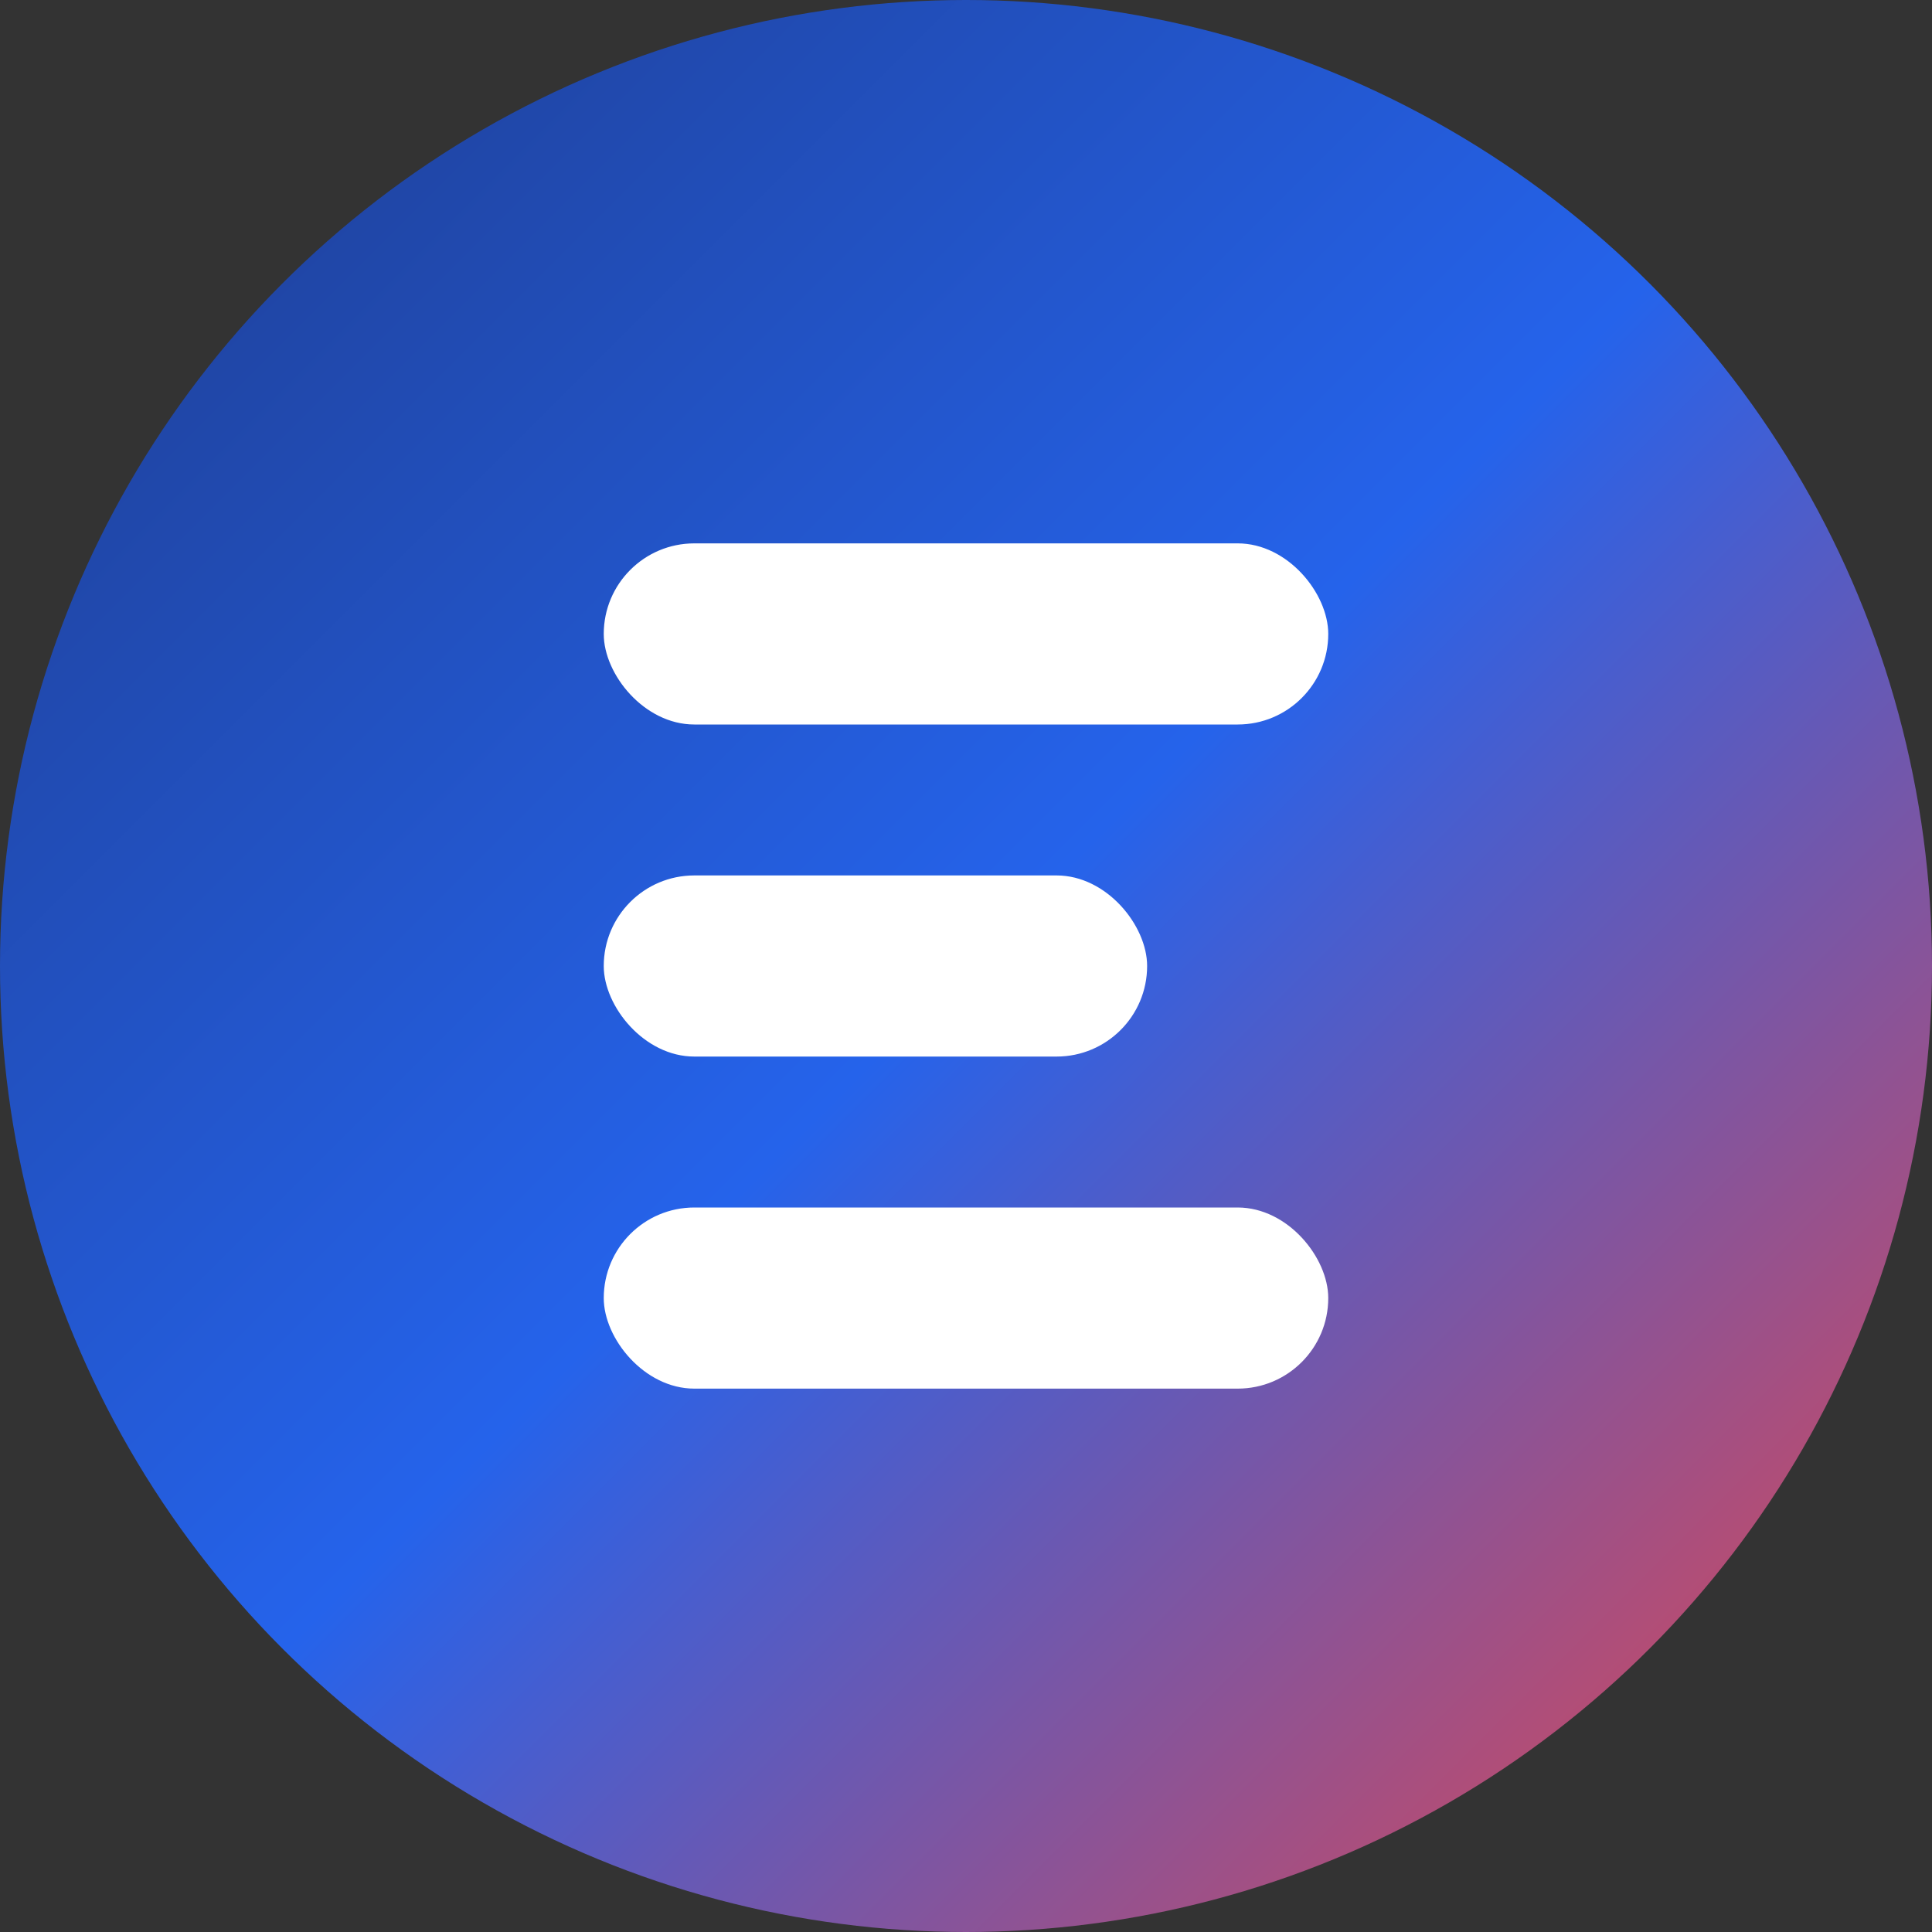
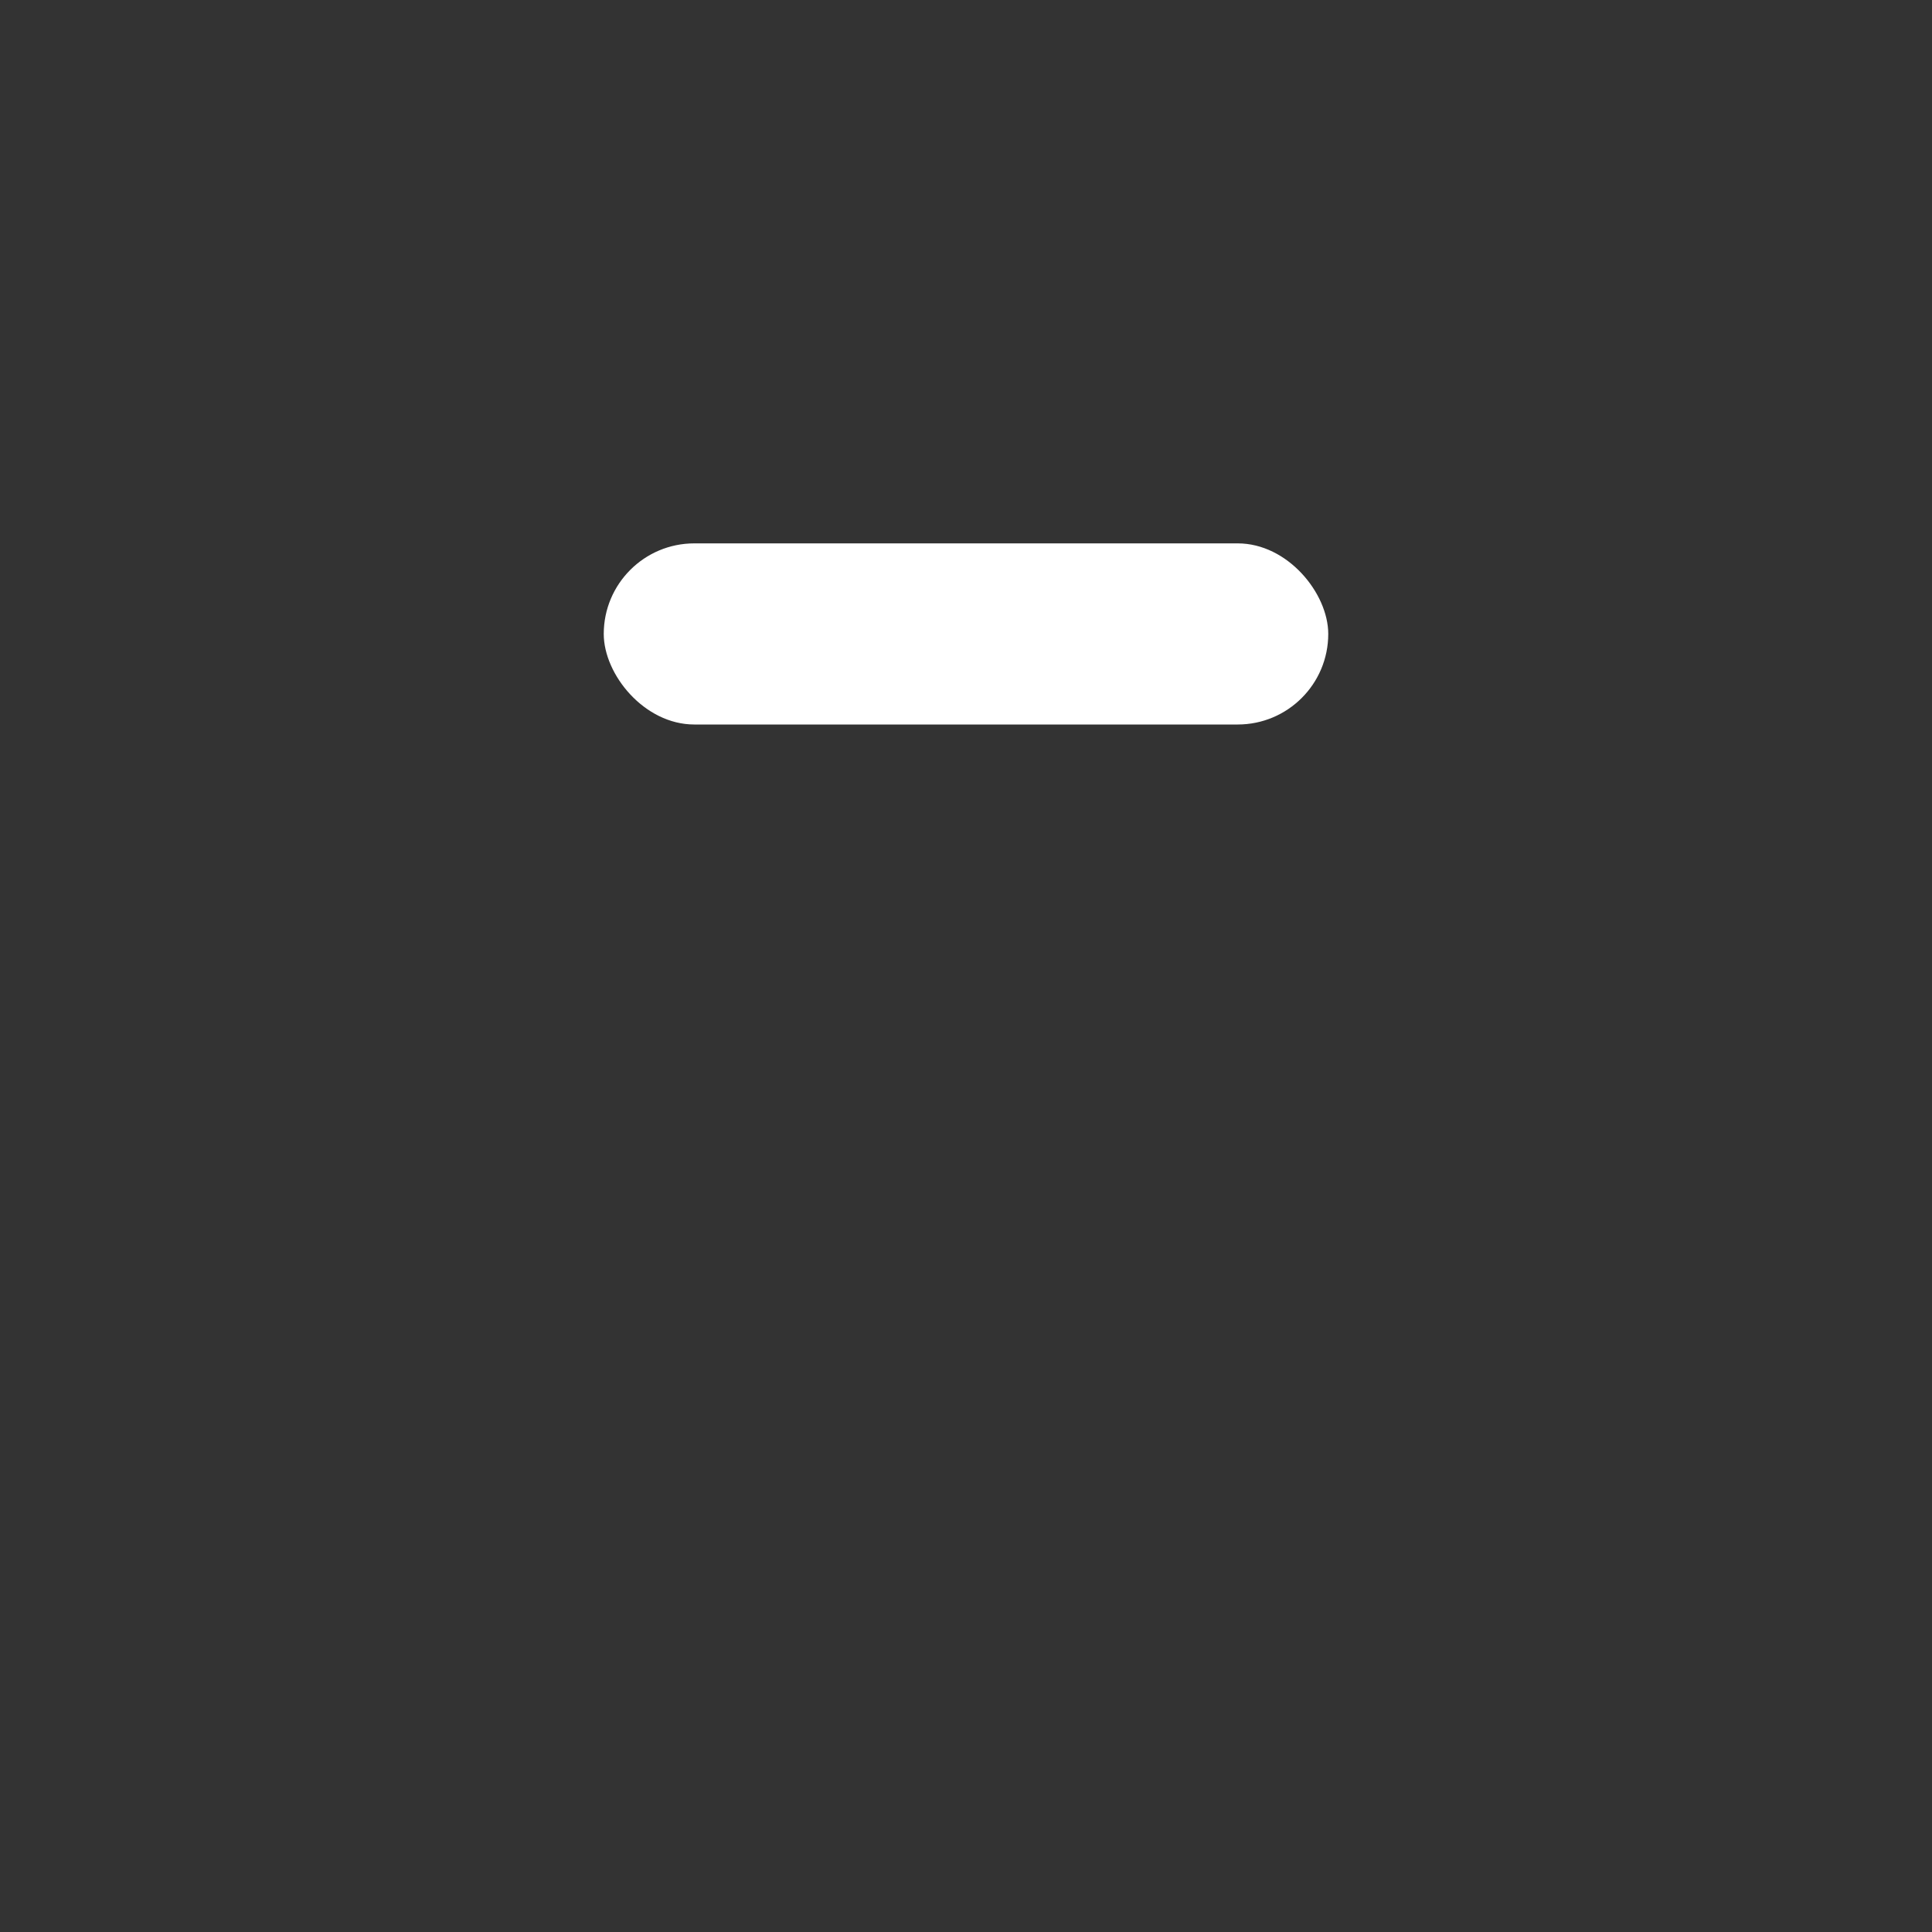
<svg xmlns="http://www.w3.org/2000/svg" viewBox="0 0 64 64">
  <rect x="0" y="0" width="64" height="64" fill="#333333" stroke="none" />
  <defs>
    <linearGradient id="elcamGrad" x1="0" y1="0" x2="1" y2="1">
      <stop offset="0%" stop-color="#1e3a8a" />
      <stop offset="50%" stop-color="#2563eb" />
      <stop offset="100%" stop-color="#ef4444" />
    </linearGradient>
  </defs>
-   <circle cx="32" cy="32" r="32" fill="url(#elcamGrad)" />
  <rect x="20" y="18" width="24" height="6" rx="3" fill="#fff" />
-   <rect x="20" y="29" width="18" height="6" rx="3" fill="#fff" />
-   <rect x="20" y="40" width="24" height="6" rx="3" fill="#fff" />
</svg>